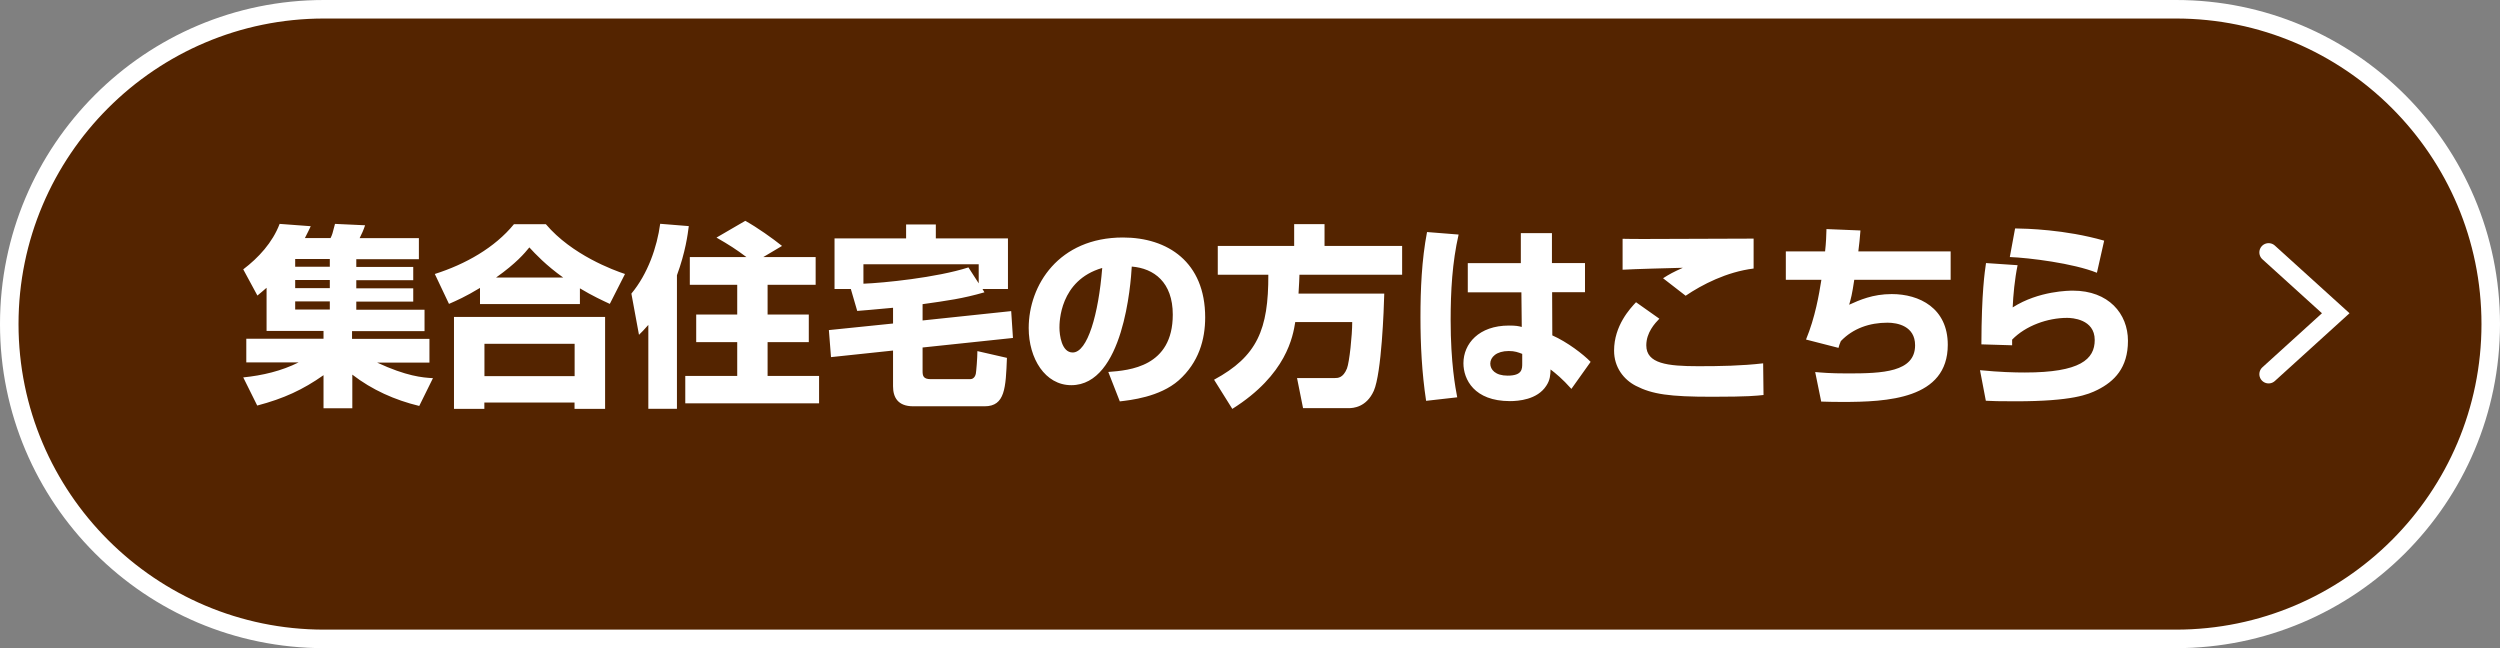
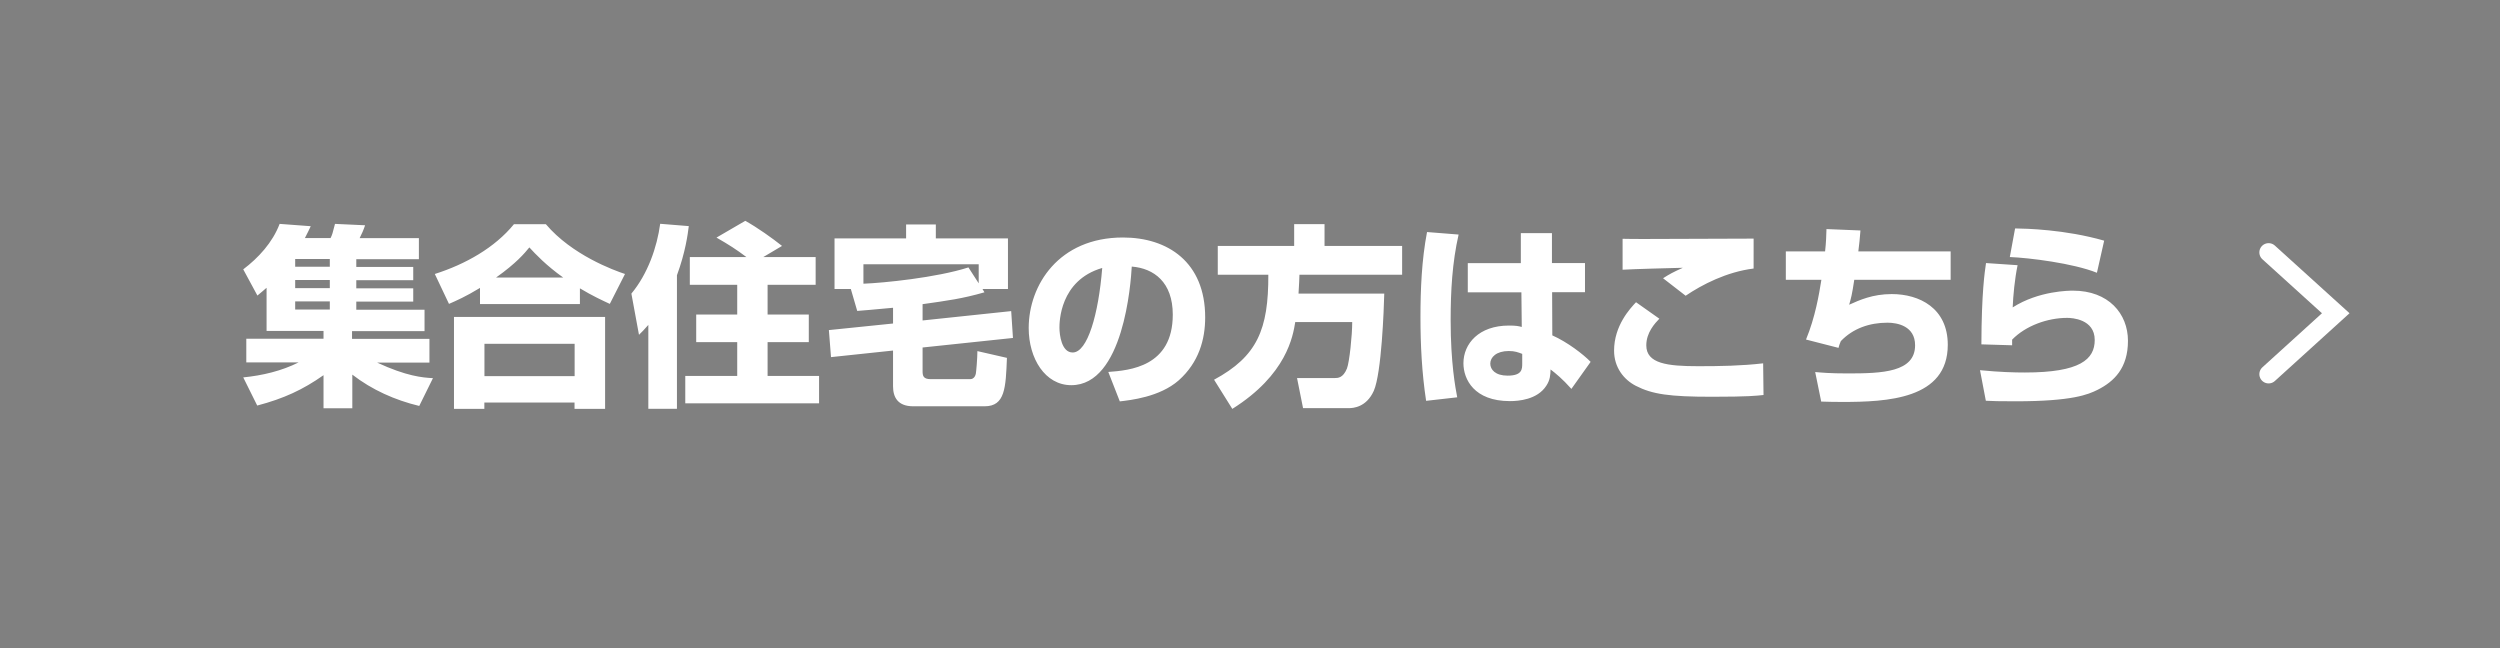
<svg xmlns="http://www.w3.org/2000/svg" id="_レイヤー_2" viewBox="0 0 270 70">
  <rect x="0" y="0" width="270" height="70" fill="#808080" stroke="none" />
  <defs>
    <style>.cls-2{stroke-width:0;fill:#fff}</style>
  </defs>
  <g id="_レイヤー_3">
-     <path d="M35 69C16.25 69 1 53.75 1 35S16.25 1 35 1h200c18.75 0 34 15.25 34 34s-15.25 34-34 34H35z" stroke-width="0" fill="#542400" />
-     <path class="cls-2" d="M235 2c18.2 0 33 14.8 33 33s-14.8 33-33 33H35C16.8 68 2 53.2 2 35S16.8 2 35 2h200m0-2H35C15.67 0 0 15.67 0 35s15.67 35 35 35h200c19.33 0 35-15.67 35-35S254.33 0 235 0z" />
    <path class="cls-2" d="M45.27 43.84c-2.62-.63-5.1-1.74-7.22-3.38v3.63h-3.11v-3.57c-2.23 1.57-4.28 2.52-7.16 3.28l-1.51-3.04c2.08-.21 4.12-.69 5.98-1.62H26.6v-2.56h8.34v-.84h-6.15v-4.66c-.4.36-.59.5-.99.84l-1.53-2.83c1.64-1.24 3.17-2.9 3.93-4.91l3.36.25c-.15.31-.32.69-.63 1.28h2.77c.19-.38.21-.48.48-1.53l3.25.15c-.19.57-.34.88-.59 1.39h6.4v2.27h-6.76v.84h6.15v1.43h-6.15v.88h6.15v1.43h-6.15v.88h7.37v2.31h-7.83v.84h8.36v2.56h-5.65c3.17 1.47 4.89 1.62 6.03 1.68l-1.49 3.02zM31.88 27.97v.84h3.74v-.84h-3.74zm0 2.27v.88h3.74v-.88h-3.74zm0 2.31v.88h3.74v-.88h-3.74zm19.95-1.45c-1.55.94-2.52 1.36-3.34 1.72l-1.53-3.23c3.3-1.05 6.47-2.83 8.55-5.38h3.44c2.81 3.32 7.33 4.98 8.55 5.38l-1.64 3.23c-.73-.34-1.87-.86-3.23-1.68v1.7H51.84V31.1zm-2.79 3.13h16.31v9.93h-3.3v-.69h-9.74v.69h-3.28v-9.93zm3.28 2.9v3.49h9.74v-3.49h-9.74zm8.5-7.16c-1.83-1.3-3.02-2.56-3.65-3.25-.53.65-1.41 1.7-3.59 3.25h7.24zm9.2 5.12c-.5.57-.69.76-1.01 1.07l-.82-4.45c1.78-2.14 2.77-5.02 3.11-7.54l3.09.25c-.11.88-.36 2.81-1.28 5.31v14.42h-3.09v-9.07zm10.59-7.33c-1.09-.82-1.87-1.32-3.23-2.1l3.11-1.81c1.32.73 2.94 1.89 3.97 2.71l-2.02 1.2h5.65v3H82.9v3.21h4.45v2.98H82.9v3.65h5.56v2.96H74.01V40.6h5.61v-3.65h-4.43v-2.98h4.43v-3.21H74.5v-3h6.11zm15.83 5.48c-2.33.23-3.11.27-3.86.34l-.69-2.37h-1.76v-5.46h7.73v-1.51h3.21v1.51h7.79v5.46h-2.75l.21.36c-2.39.69-4.01.9-6.68 1.28v1.76l9.57-1.01.19 2.9-9.76 1.03v2.54c0 .5.06.88.88.88h4.28c.21 0 .5-.15.59-.59.04-.17.17-1.68.17-2.44l3.19.73c-.13 3.23-.19 5.23-2.41 5.23h-7.71c-1.68 0-2.18-.99-2.18-2.16v-3.86l-6.7.71-.23-2.92 6.93-.71v-1.7zm9.26-2.64v-2.06H93.25v2.1c2.14-.08 7.89-.65 11.34-1.76l1.11 1.72zm14.01 9.57c2.27-.17 6.95-.55 6.95-6.19 0-3.51-2.04-5-4.43-5.19-.1 1.83-.9 12.81-6.53 12.81-2.83 0-4.6-2.88-4.6-6.17 0-4.64 3.25-9.78 10.18-9.78 4.83 0 8.88 2.65 8.88 8.63 0 2.39-.69 4.87-2.86 6.8-2.06 1.81-5.25 2.14-6.36 2.27l-1.24-3.17zm-5.29-4.79c0 .8.23 2.69 1.43 2.69 1.6 0 2.79-4.12 3.19-9.13-4.62 1.34-4.62 5.92-4.62 6.45zm25.47-.61c-.25 1.53-.92 5.69-6.8 9.39l-1.97-3.15c4.66-2.52 5.88-5.42 5.86-11.34h-5.46v-3.11h8.25v-2.35h3.28v2.35h8.38v3.11h-11.09c-.02.46-.02.86-.1 2.04h9.26c-.04 1.64-.29 8.59-1.13 10.5-.8 1.78-2.23 1.87-2.71 1.87h-4.93l-.65-3.25h4.05c.36 0 .92 0 1.34-1.03.27-.69.57-3.59.57-5.02h-6.13zm17.64-9.44c-.69 3.02-.86 6.13-.86 9.24 0 4.66.52 7.33.71 8.34l-3.36.38c-.46-3.04-.61-6.05-.61-9.03s.13-6.17.71-9.2l3.4.27zm6.72 3.08v-3.23h3.36v3.23h3.57v3.15h-3.55l.02 4.66c1.64.73 3.34 2.04 4.14 2.86L169.71 42c-.99-1.11-1.68-1.66-2.25-2.1-.02.59-.04 1.13-.46 1.76-.97 1.51-3.02 1.66-3.93 1.66-3.86 0-5.02-2.35-5.02-4.09 0-2.12 1.68-4.07 4.91-4.07.8 0 1.03.06 1.39.15l-.04-3.74h-5.79v-3.15h5.73zm.15 9.81c-.44-.17-.8-.31-1.45-.31-1.34 0-2 .67-2 1.36 0 .65.55 1.3 1.87 1.3 1.58 0 1.58-.71 1.58-1.32v-1.03zm14.81-3.8c-.48.5-1.41 1.49-1.41 2.88 0 1.97 2.27 2.25 5.61 2.25 2.35 0 4.7-.04 7.01-.31l.04 3.42c-.78.08-1.6.19-5.56.19-4.62 0-6.45-.27-8.23-1.18-1.3-.67-2.35-1.99-2.35-3.8 0-2.71 1.74-4.56 2.37-5.23l2.52 1.78zM189.4 29c-2.92.36-5.58 1.74-7.35 2.94l-2.44-1.89c.69-.44 1.07-.65 2.14-1.13-1.57.04-5.12.13-6.51.21v-3.34c1.03.02 1.13.02 2.56.02 1.83 0 11.44-.04 11.59-.04V29zm11.53-4.12c-.06.84-.13 1.45-.23 2.27h9.97v3.07h-10.41c-.23 1.57-.36 2.04-.55 2.69 1.11-.5 2.54-1.15 4.6-1.15 2.98 0 6.05 1.51 6.05 5.48 0 5.88-6.55 6.17-11.42 6.17-.97 0-1.55-.02-2.25-.04l-.65-3.19c.71.06 1.55.15 3.53.15 3.72 0 7.26-.13 7.26-3.04 0-2.08-1.91-2.44-2.98-2.44-1.93 0-3.72.61-5.04 1.99-.15.34-.19.5-.25.73l-3.51-.9c.99-2.39 1.41-4.87 1.66-6.45h-3.84v-3.07h4.24c.11-.97.13-1.72.15-2.41l3.67.15zm16.97 3.76c-.31 1.49-.48 3.3-.53 4.56 2.83-1.81 6.15-1.81 6.51-1.81 3.84 0 5.94 2.48 5.94 5.42s-1.49 4.39-3.28 5.29c-1.01.5-2.69 1.24-8.86 1.24-1.93 0-2.37-.02-3.21-.06l-.63-3.3c2.14.21 3.72.25 4.85.25 5.98 0 7.54-1.43 7.54-3.51 0-2.27-2.48-2.39-2.98-2.39-2.1 0-4.47.84-5.94 2.35v.61l-3.32-.1c.02-5.63.36-7.81.5-8.78l3.4.23zm8.57.82c-2.56-1.03-7.33-1.62-9.41-1.7l.57-3.09c1.18.02 5.35.1 9.62 1.32l-.78 3.46z" />
    <path fill="none" stroke="#fff" stroke-linecap="round" stroke-miterlimit="10" stroke-width="2" d="M245.01 40.41l7.25-6.58-7.25-6.57" />
  </g>
</svg>